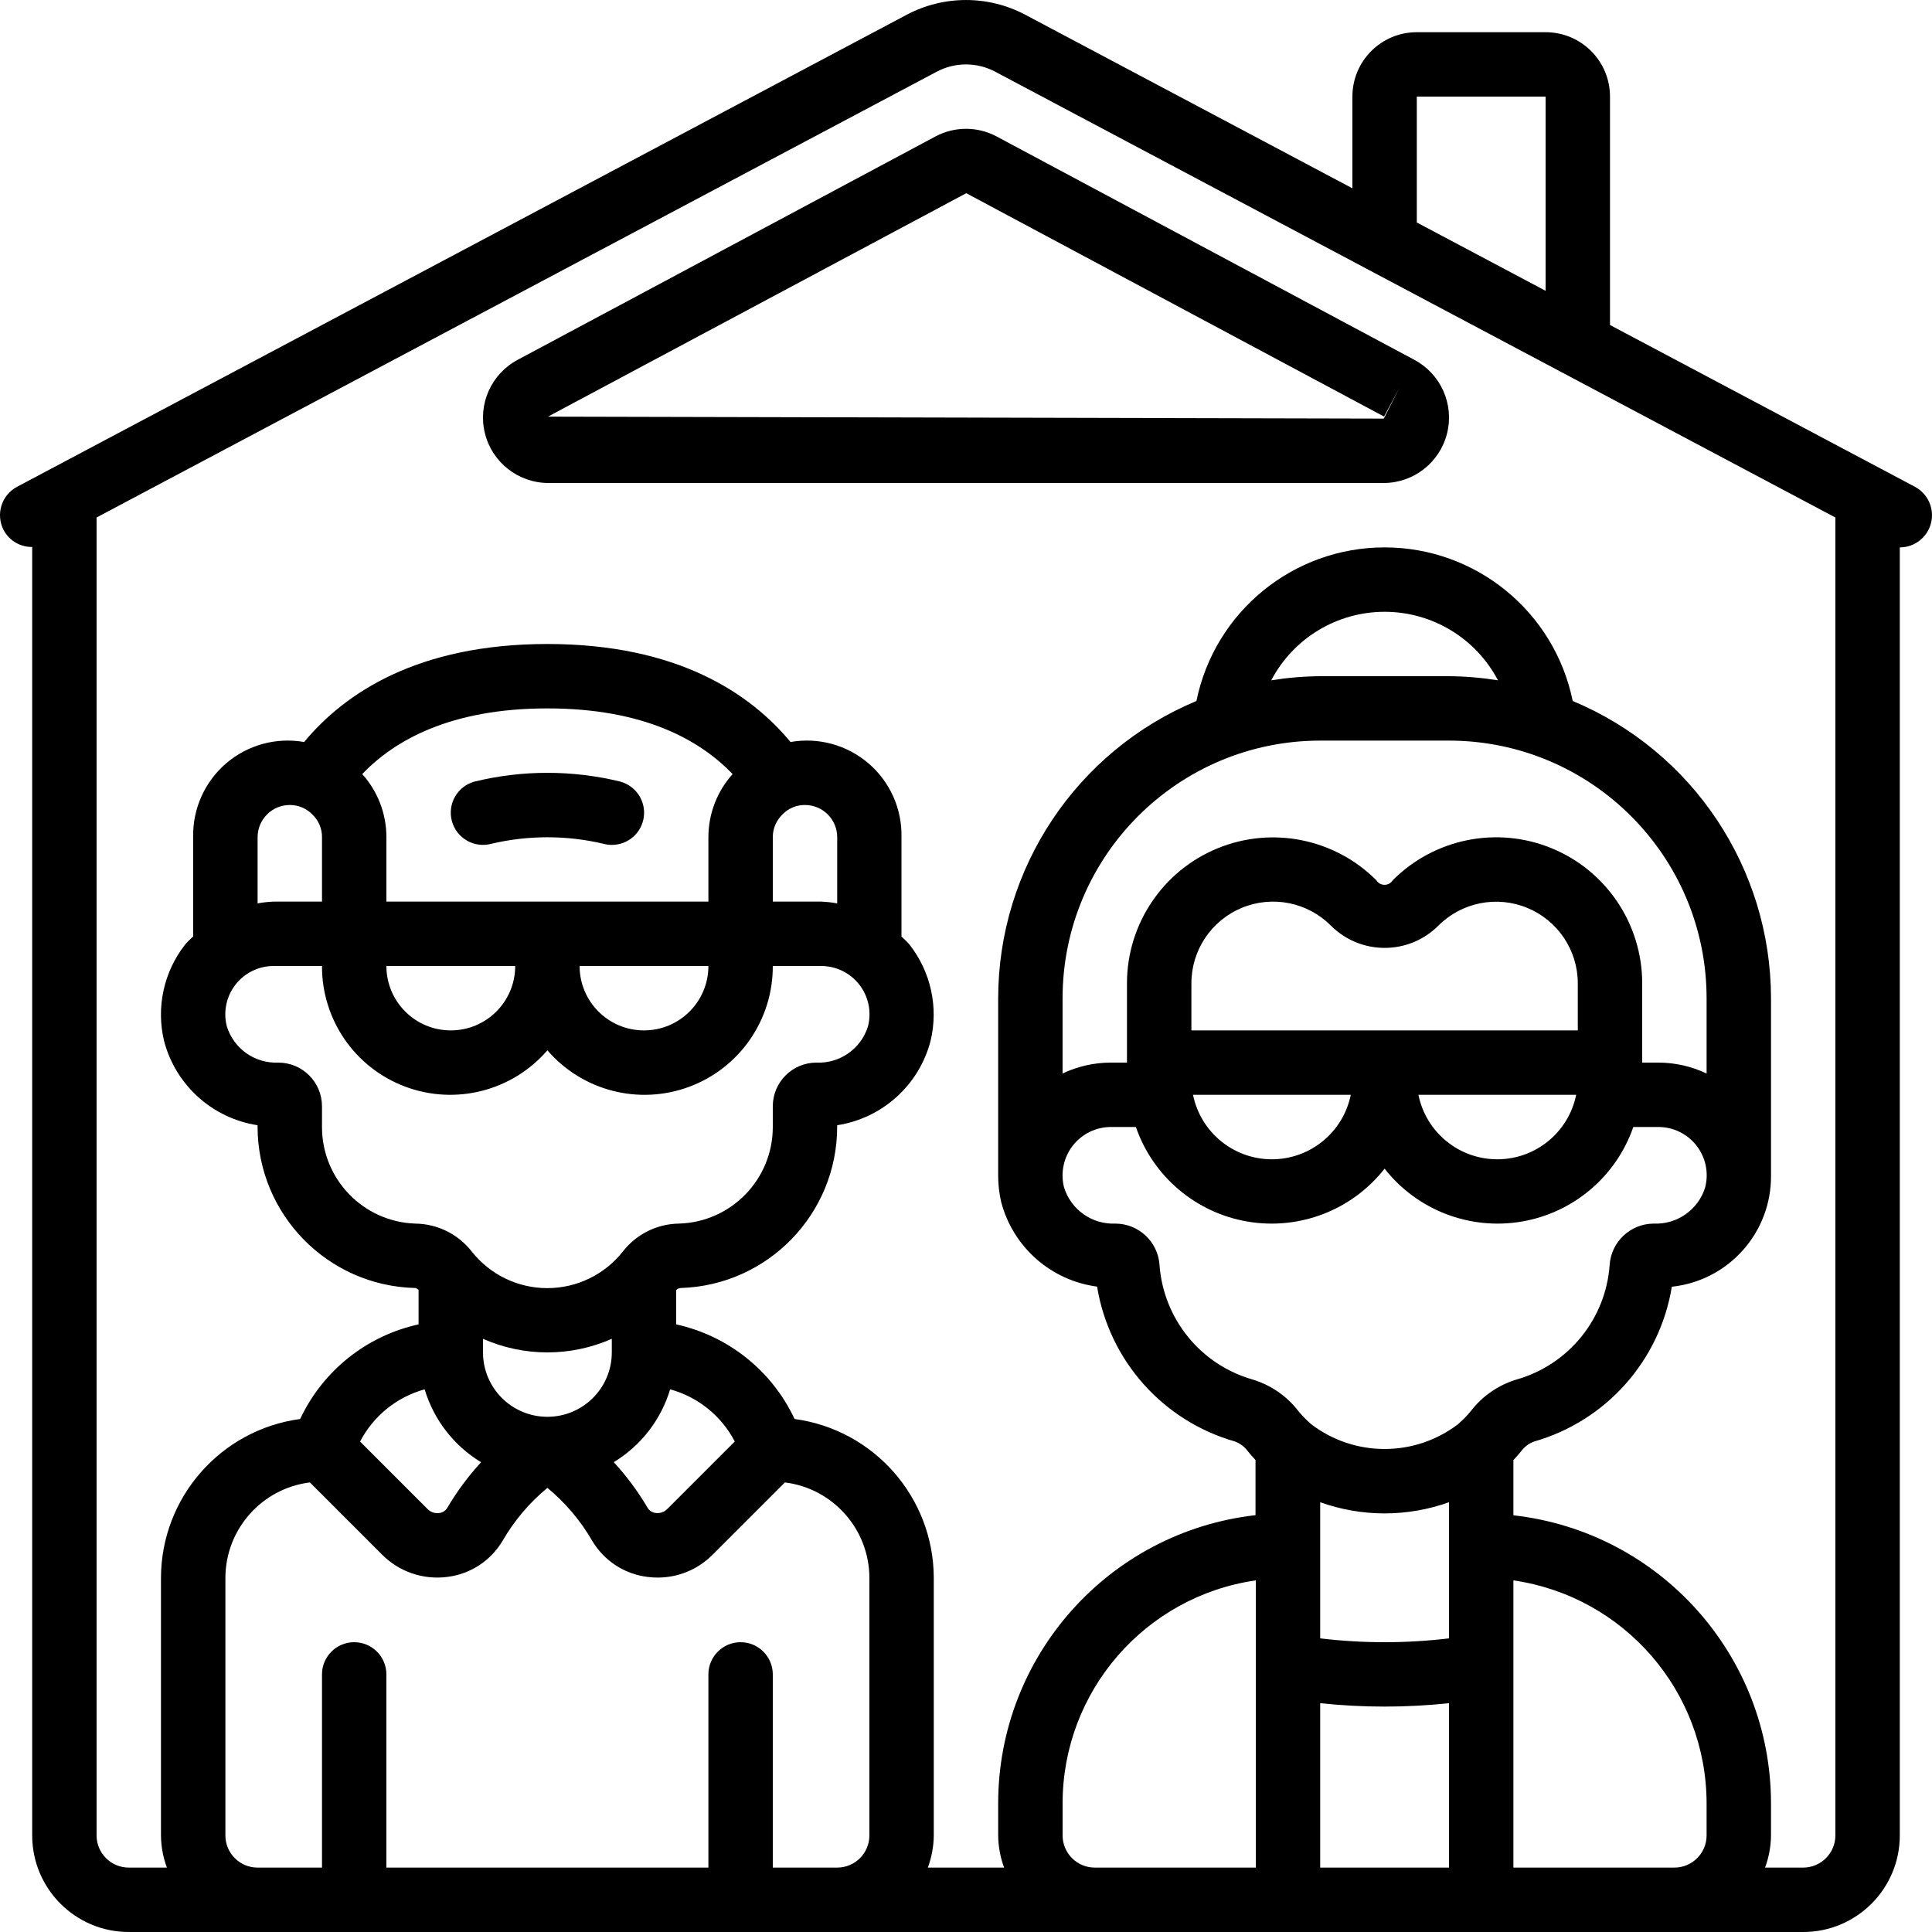
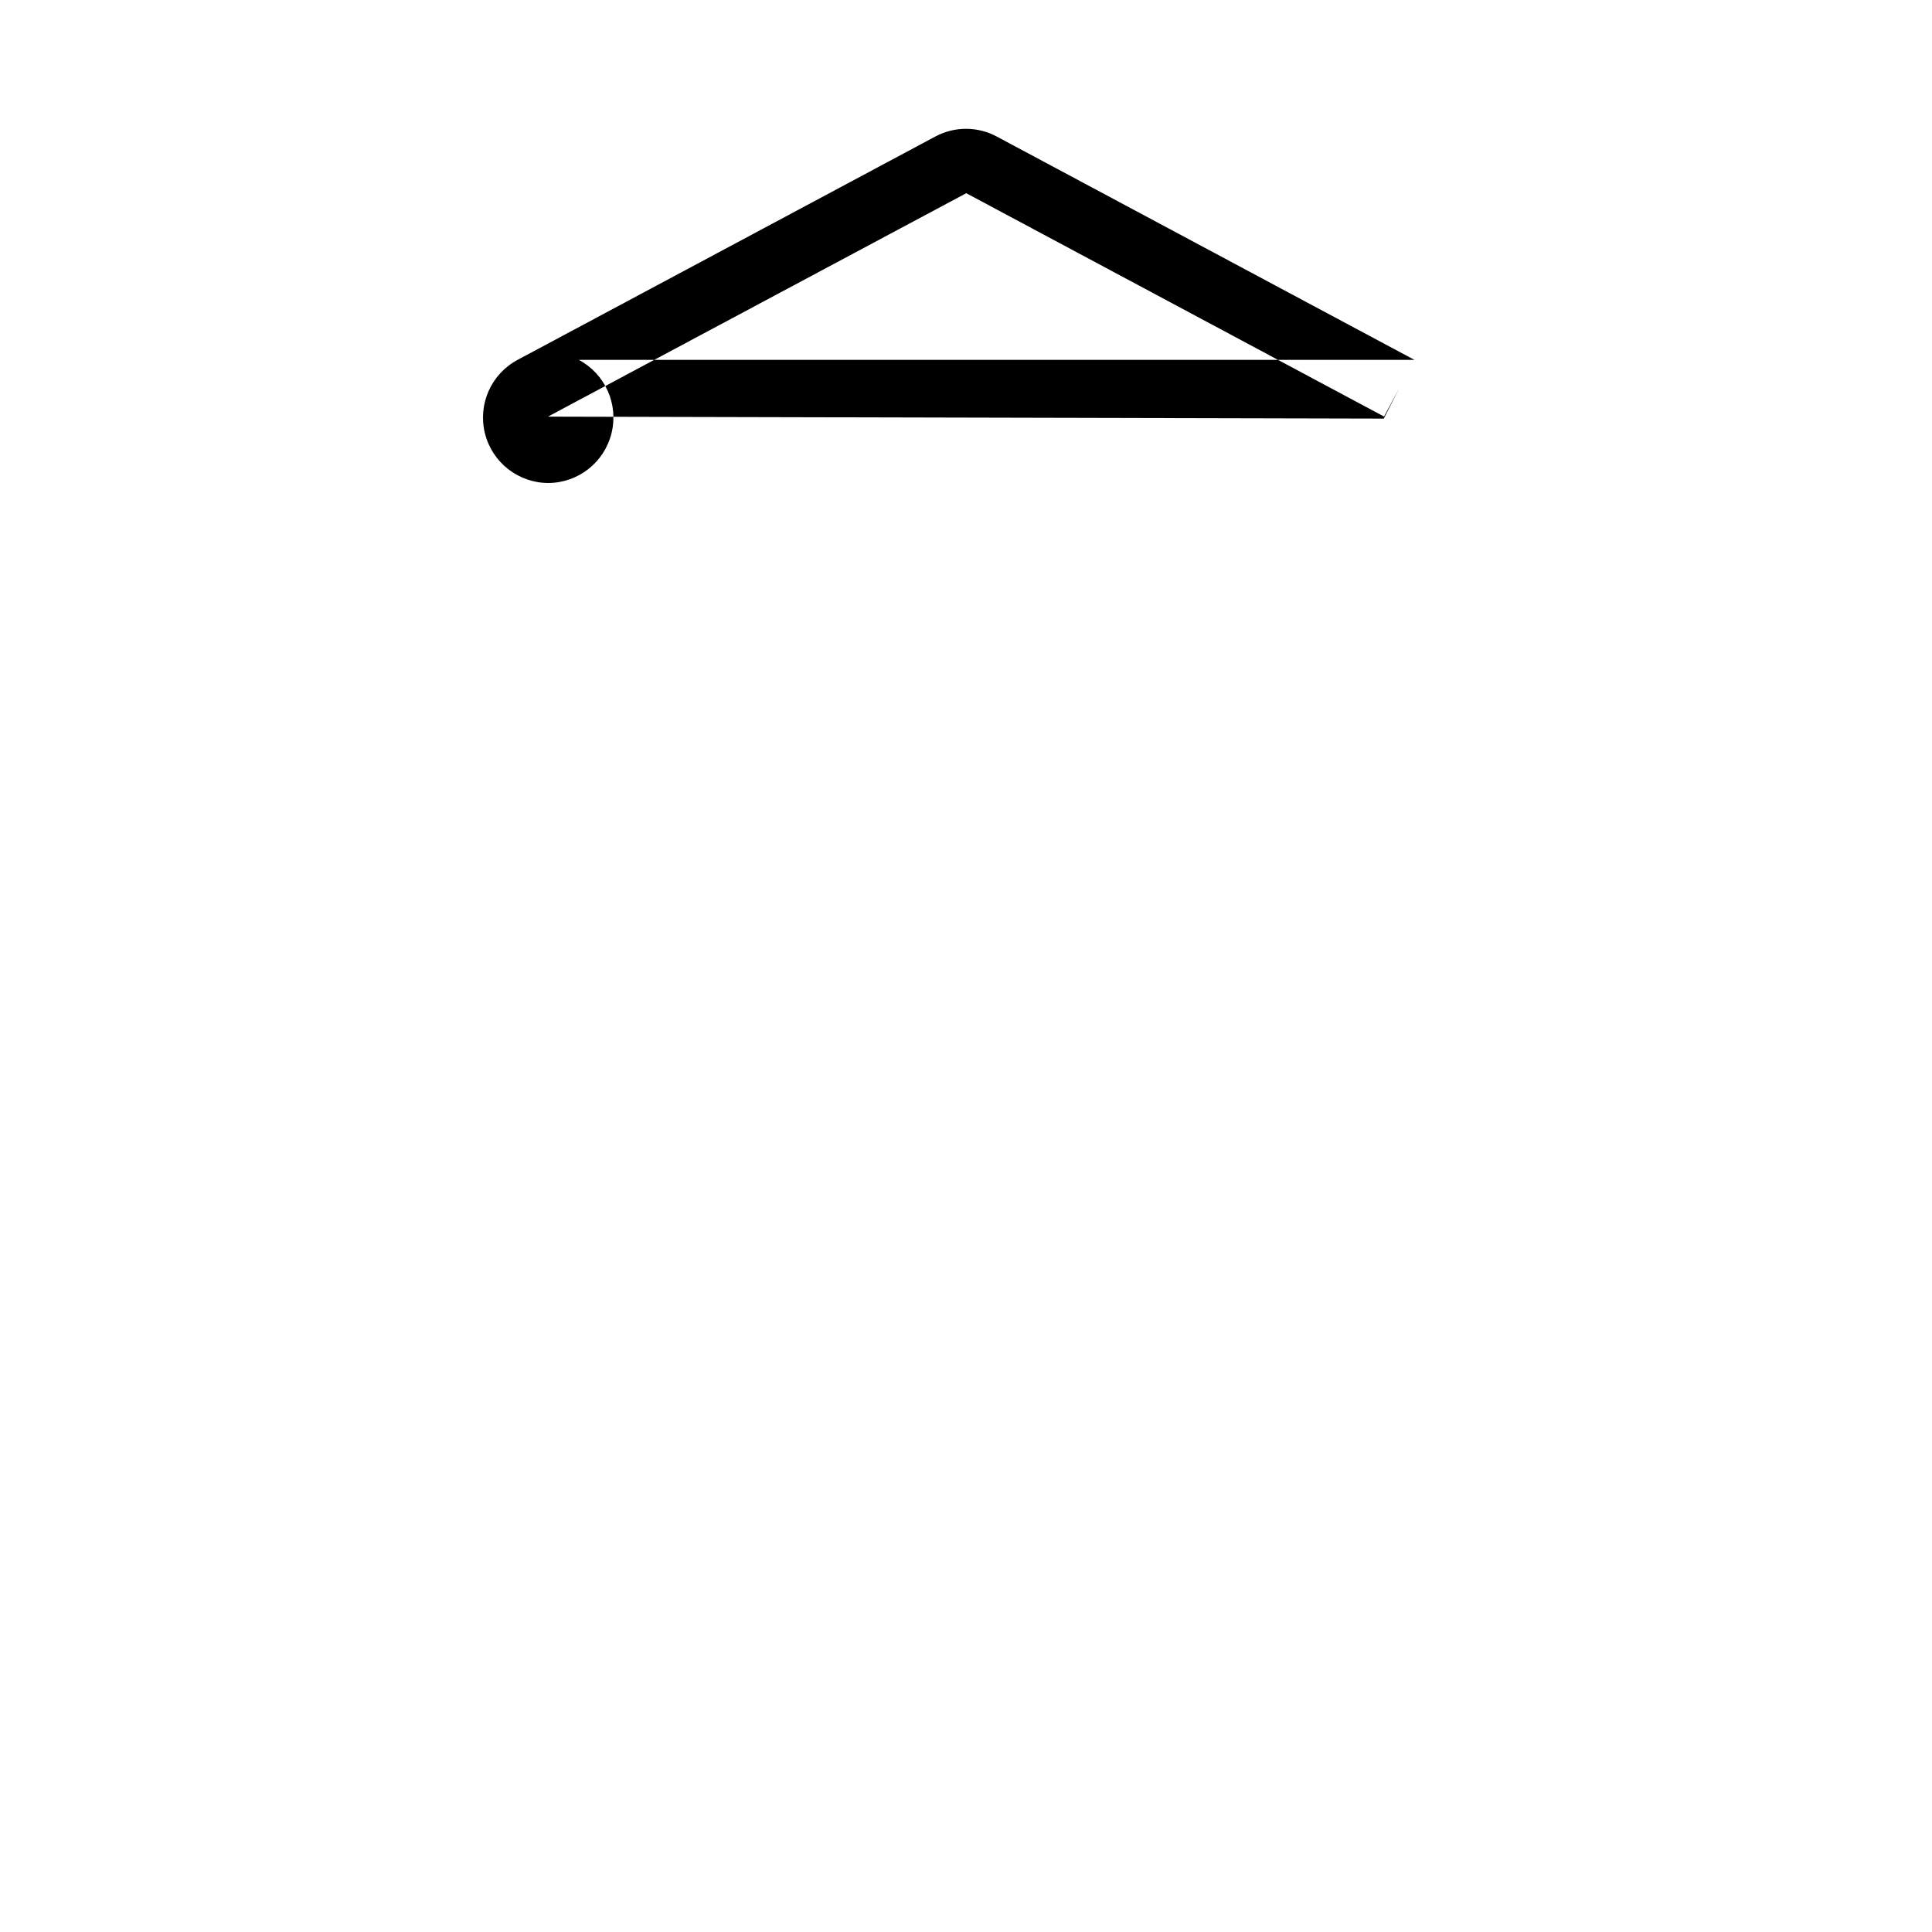
<svg xmlns="http://www.w3.org/2000/svg" width="1024" height="1024" viewBox="0 0 60 60">
  <g id="Page-1" fill="none" fill-rule="evenodd">
    <g id="025---Old-Persons-Home" fill="rgb(0,0,0)" fill-rule="nonzero">
-       <path id="Shape" d="m19.265 24.273c-1.488-.363-3.042-.363-4.53 0-.533.146-.846.697-.7 1.23.146.533.697.846 1.23.7 1.141-.268 2.329-.268 3.47 0 .086.024.175.036.265.036.502.001.927-.369.994-.866.067-.497-.245-.967-.729-1.099z" />
-       <path id="Shape" d="m43.926 11.176-12.975-6.938c-.594-.317-1.306-.317-1.9 0l-12.977 6.938c-.821.439-1.239 1.379-1.014 2.282.225.903 1.034 1.538 1.965 1.542h25.95c.931-.003 1.74-.638 1.965-1.542.225-.903-.193-1.844-1.014-2.282zm-.951 1.824-25.958-.061 12.991-6.939 12.975 6.937.472-.881z" />
-       <path id="Shape" d="m48 1h-4c-1.105 0-2 .895-2 2v2.848l-10.153-5.387c-1.155-.614-2.539-.614-3.694 0l-27.622 14.656c-.488.259-.673.864-.414 1.352.175.323.515.523.883.517v40.014c0 1.657 1.343 3 3 3h52c1.657 0 3-1.343 3-3v-40c.459-0.0.859-.313.97-.758.111-.445-.096-.909-.501-1.125l-9.469-5.024v-7.093c0-1.105-.895-2-2-2zm-4 2h4v6.031l-4-2.122zm-37 54v-8c.005-1.507 1.129-2.776 2.624-2.962l2.245 2.245c.529.531 1.275.786 2.019.69.719-.087 1.356-.504 1.724-1.128.361-.624.831-1.179 1.388-1.638.557.459 1.027 1.014 1.388 1.638.368.624 1.005 1.041 1.724 1.128.103.013.208.02.312.02.641.001 1.256-.255 1.707-.71l2.245-2.245c1.495.186 2.619 1.455 2.624 2.962v8c0 .552-.448 1-1 1h-2v-6c0-.552-.448-1-1-1s-1 .448-1 1v6h-10v-6c0-.552-.448-1-1-1s-1 .448-1 1v6h-2c-.552 0-1-.448-1-1zm6.188-13.853c.284.946.908 1.752 1.753 2.264-.4.434-.752.909-1.051 1.418-.055.091-.149.15-.254.16-.13.017-.26-.027-.353-.12l-2.1-2.1c.413-.796 1.14-1.384 2.005-1.622zm-4.544-10.147c-.728.032-1.385-.431-1.6-1.127-.115-.45-.016-.927.269-1.294.285-.366.723-.58 1.187-.579h1.5c-.007 1.668 1.025 3.164 2.588 3.748 1.562.584 3.323.133 4.412-1.13 1.089 1.264 2.85 1.715 4.412 1.13 1.562-.584 2.595-2.08 2.588-3.748h1.5c.464-.001.903.213 1.188.58.285.367.384.845.268 1.294-.215.696-.873 1.158-1.6 1.126-.749.001-1.355.607-1.356 1.356v.644c.001 1.628-1.297 2.959-2.924 3-.677.012-1.312.329-1.729.863-.567.721-1.433 1.141-2.35 1.141s-1.783-.421-2.35-1.141c-.421-.538-1.064-.855-1.747-.863-1.618-.054-2.901-1.381-2.9-3v-.644c-.001-.749-.607-1.355-1.356-1.356zm17.356-4.944c-.165-.031-.332-.049-.5-.056h-1.5v-2c-.001-.269.11-.527.306-.712.182-.187.433-.291.694-.288.552 0 1 .448 1 1zm-10 1.944c0 1.105-.895 2-2 2s-2-.895-2-2zm6 0c0 1.105-.895 2-2 2s-2-.895-2-2zm0-4v2h-10v-2c.001-.724-.267-1.423-.751-1.961 1.004-1.046 2.738-2.039 5.751-2.039s4.748.994 5.752 2.04c-.484.538-.752 1.236-.752 1.96zm-12.288-.694c.187.182.291.433.288.694v2h-1.5c-.168.007-.335.025-.5.056v-2.056c0-.552.448-1 1-1 .269-.001.527.11.712.306zm5.288 16.272c1.274.563 2.726.563 4 0v.422c0 1.105-.895 2-2 2s-2-.895-2-2zm5.812 1.569c.865.237 1.593.824 2.007 1.62l-2.1 2.1c-.092.093-.223.137-.353.12-.105-.01-.199-.069-.254-.16-.299-.509-.651-.984-1.051-1.418.843-.512 1.467-1.317 1.751-2.262zm13.188 14.853c-.552 0-1-.448-1-1v-1c.004-3.477 2.559-6.423 6-6.92v8.92zm7-35h4c4.416.005 7.995 3.584 8 8v2.339c-.469-.223-.981-.339-1.5-.339h-.5v-2.464c-.001-1.835-1.108-3.488-2.803-4.189-1.696-.701-3.647-.31-4.943.989-.055.089-.151.143-.256.143s-.201-.054-.256-.143c-1.296-1.297-3.246-1.686-4.94-.986-1.695.7-2.801 2.352-2.803 4.186v2.464h-.5c-.519 0-1.031.116-1.5.339v-2.339c.005-4.416 3.584-7.995 8-8zm-1.521-1.872c.687-1.308 2.043-2.128 3.521-2.128s2.834.819 3.521 2.128c-.503-.081-1.011-.124-1.521-.128h-4c-.51.004-1.018.047-1.521.128zm3.521 10.872h-6v-1.464c0-1.026.619-1.951 1.568-2.343s2.04-.174 2.764.553c.922.922 2.417.922 3.339 0 .725-.725 1.815-.942 2.762-.55s1.566 1.315 1.567 2.34v1.464zm5.95 2c-.237 1.165-1.261 2.003-2.45 2.003s-2.213-.837-2.45-2.003zm-7 0c-.237 1.165-1.261 2.003-2.45 2.003s-2.213-.837-2.45-2.003zm-8.626 1.569c.284-.359.718-.569 1.176-.569h.776c.534 1.542 1.868 2.669 3.478 2.939s3.238-.361 4.246-1.645c1.008 1.284 2.636 1.915 4.246 1.645s2.944-1.397 3.478-2.939h.776c.464-.001.903.213 1.188.58.285.367.384.845.268 1.294-.215.697-.875 1.16-1.604 1.126-.72.006-1.314.565-1.363 1.284-.119 1.676-1.274 3.098-2.89 3.558-.562.17-1.058.51-1.417.975-.112.138-.235.266-.369.382l-.03.029c-1.348 1.029-3.218 1.029-4.566 0-.01-.011-.02-.019-.03-.029-.134-.117-.257-.244-.369-.382-.359-.465-.855-.805-1.417-.975-1.615-.461-2.77-1.883-2.891-3.559-.049-.719-.645-1.279-1.366-1.283-.728.032-1.385-.431-1.6-1.127-.114-.455-.011-.936.28-1.304zm7.676 11.084c1.293.463 2.707.463 4 0v4.228c-1.329.159-2.671.159-4 0zm0 6.241c1.33.141 2.67.141 4 0v5.106h-4zm6 5.106v-8.92c3.44.499 5.993 3.444 6 6.92v1c0 .552-.448 1-1 1zm9 0h-1.184c.118-.32.181-.659.184-1v-1c-.006-4.581-3.448-8.428-8-8.941v-1.713c.091-.1.172-.191.241-.277.101-.137.24-.241.4-.3 2.237-.639 3.904-2.512 4.279-4.808 1.765-.188 3.098-1.686 3.08-3.461v-5.5c-.005-4.037-2.433-7.676-6.158-9.23-.567-2.776-3.009-4.77-5.843-4.77s-5.276 1.994-5.843 4.77c-3.725 1.555-6.152 5.194-6.157 9.23v5.5c-.001.279.03.557.093.828.367 1.4 1.544 2.439 2.979 2.629.375 2.296 2.042 4.17 4.279 4.809.16.059.299.163.4.3.069.086.15.179.241.276v1.713c-4.55.518-7.988 4.366-7.992 8.945v1c.003.341.066.68.184 1h-2.368c.118-.32.181-.659.184-1v-8c-.007-2.493-1.853-4.598-4.323-4.932-.702-1.498-2.061-2.584-3.677-2.938v-1.067c.04-.037.092-.06.146-.063 2.702-.085 4.849-2.297 4.854-5v-.055c1.402-.216 2.542-1.244 2.9-2.617.252-1.048.008-2.154-.66-3-.073-.091-.163-.161-.243-.244v-3.084c.019-.879-.356-1.721-1.024-2.293s-1.556-.816-2.422-.663c-1.243-1.502-3.505-3.044-7.551-3.044s-6.308 1.542-7.554 3.044c-.866-.153-1.755.09-2.422.663-.667.573-1.043 1.414-1.024 2.293v3.082c-.08.083-.17.153-.243.244-.668.846-.912 1.952-.661 3 .359 1.374 1.5 2.404 2.904 2.619v.055c.008 2.715 2.175 4.931 4.89 5 .042 0 .074.035.11.057v1.073c-1.616.354-2.975 1.44-3.677 2.938-2.47.334-4.316 2.439-4.323 4.932v8c.003.341.066.68.184 1h-1.184c-.552 0-1-.448-1-1v-40.929l26.09-13.843c.569-.303 1.251-.303 1.82 0l26.09 13.843v40.929c0 .552-.448 1-1 1z" />
+       <path id="Shape" d="m43.926 11.176-12.975-6.938c-.594-.317-1.306-.317-1.9 0l-12.977 6.938c-.821.439-1.239 1.379-1.014 2.282.225.903 1.034 1.538 1.965 1.542c.931-.003 1.74-.638 1.965-1.542.225-.903-.193-1.844-1.014-2.282zm-.951 1.824-25.958-.061 12.991-6.939 12.975 6.937.472-.881z" />
    </g>
  </g>
</svg>